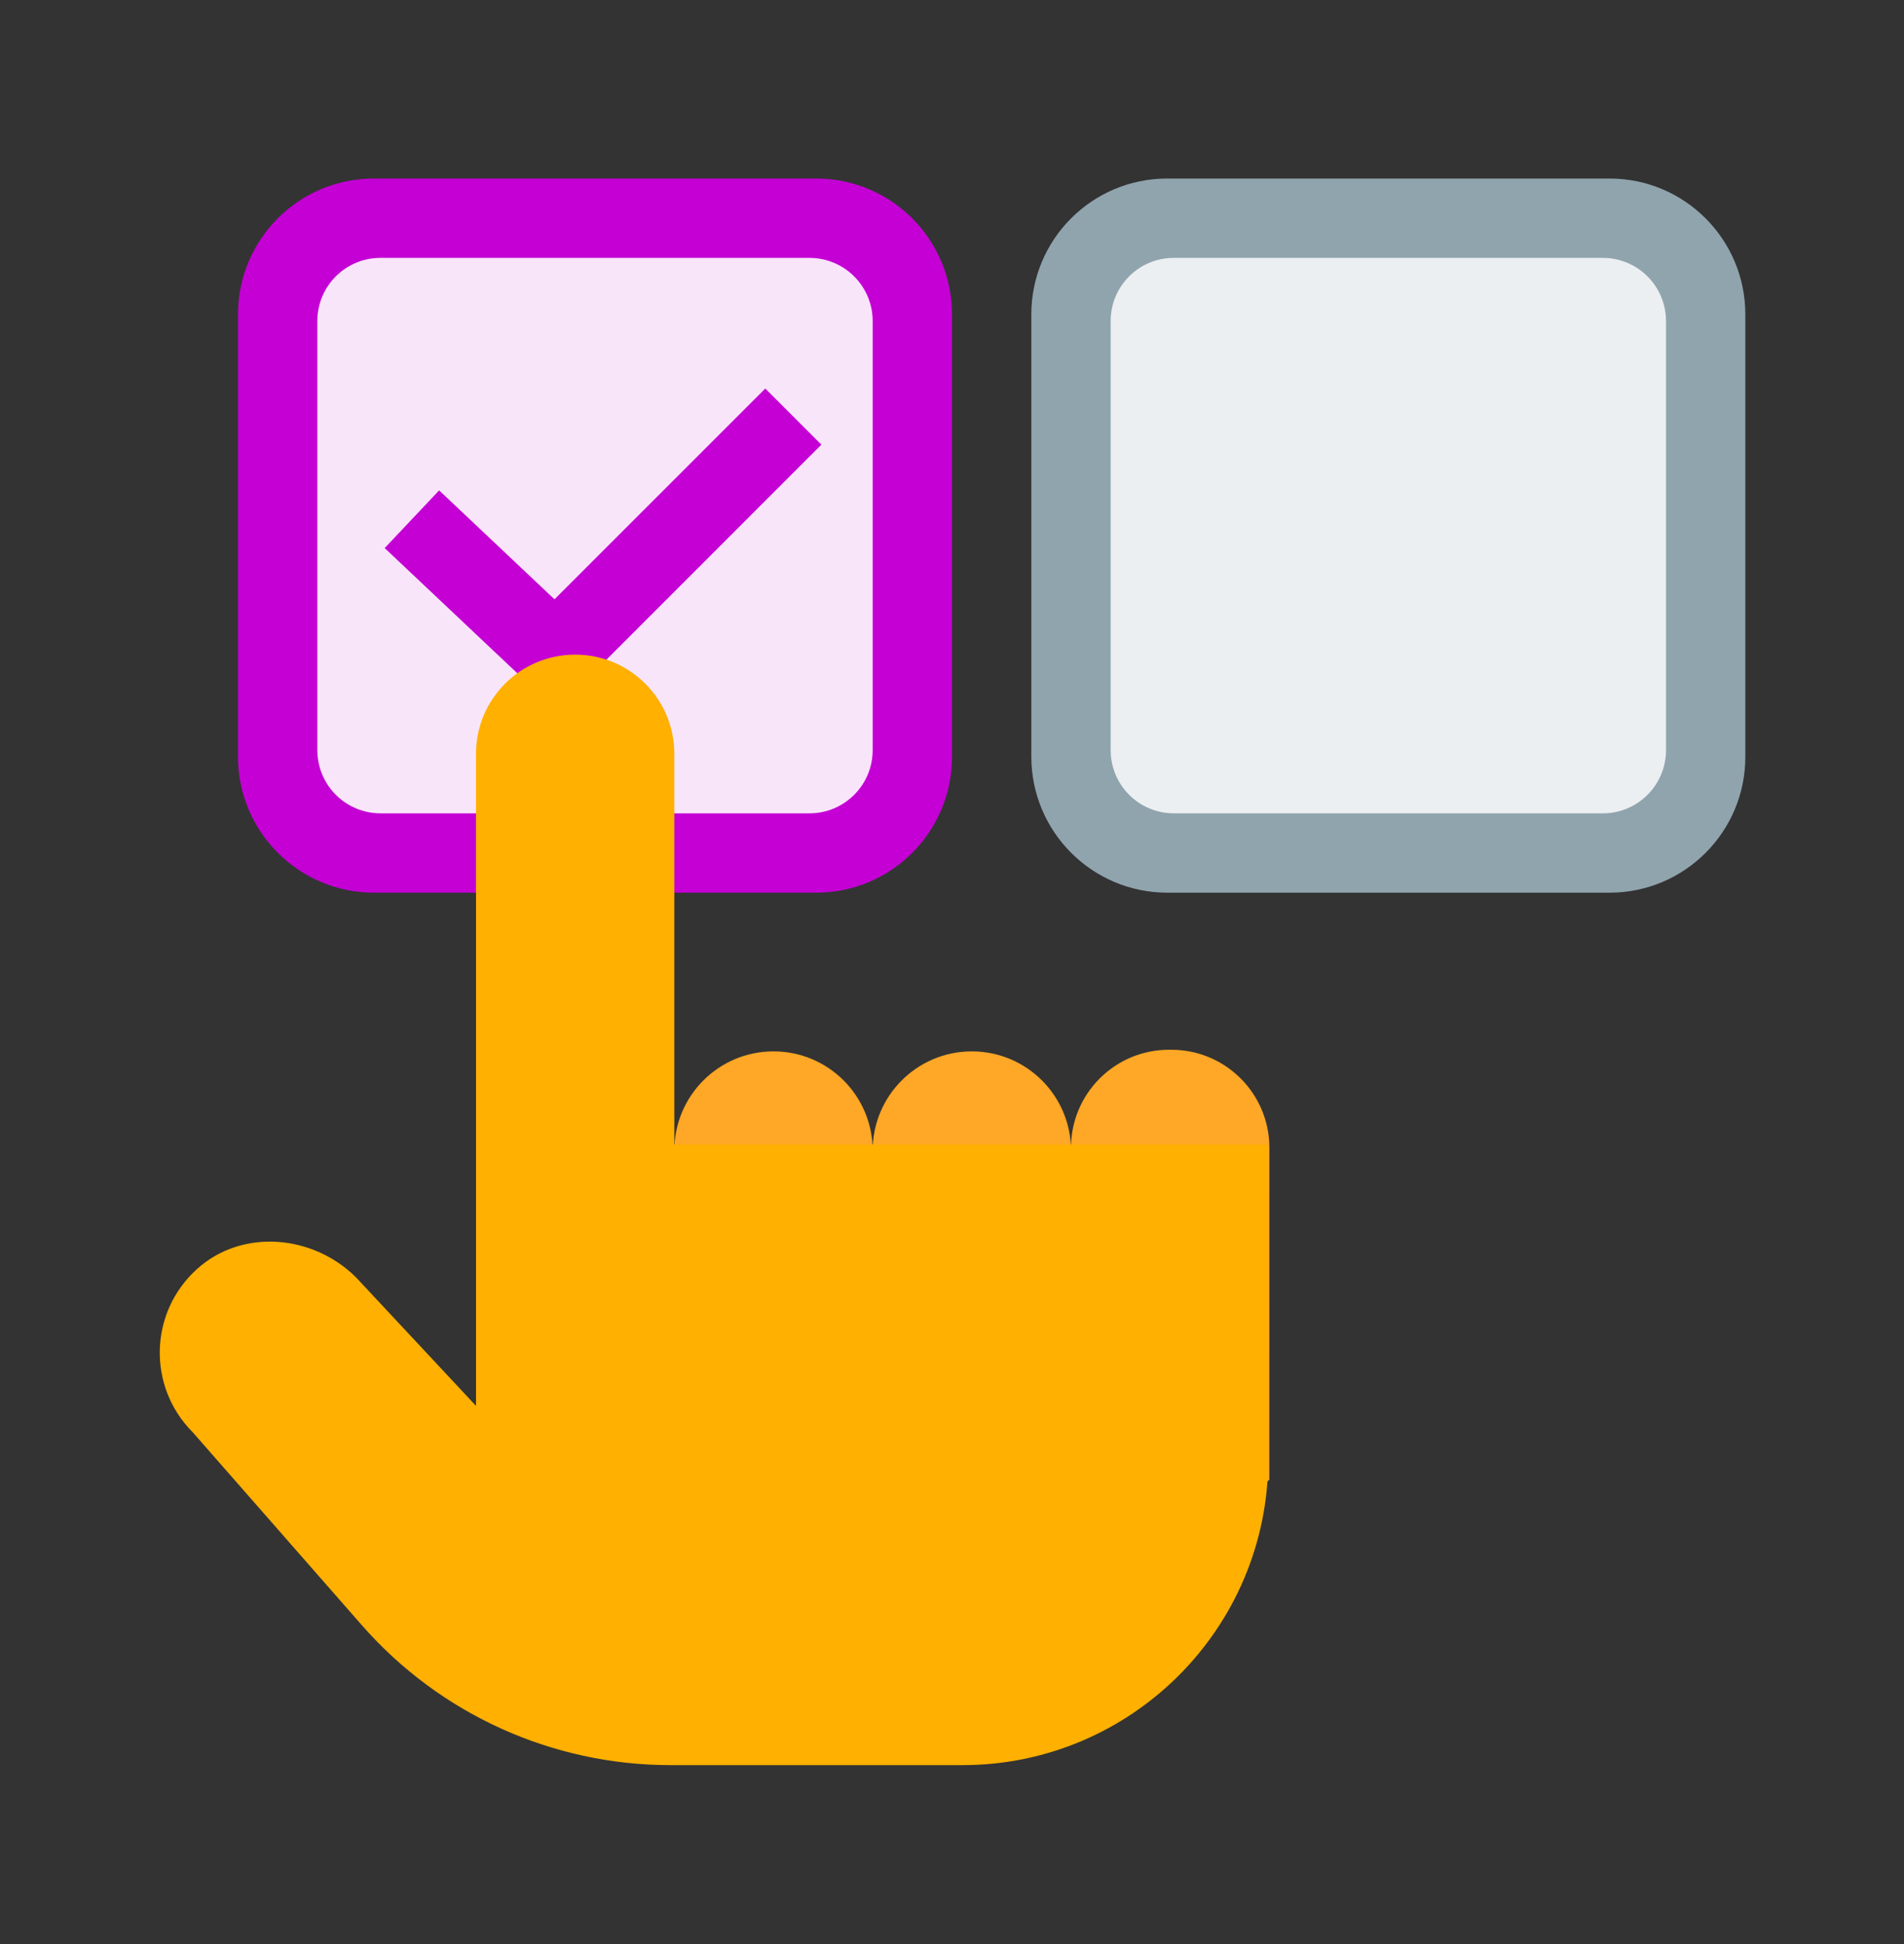
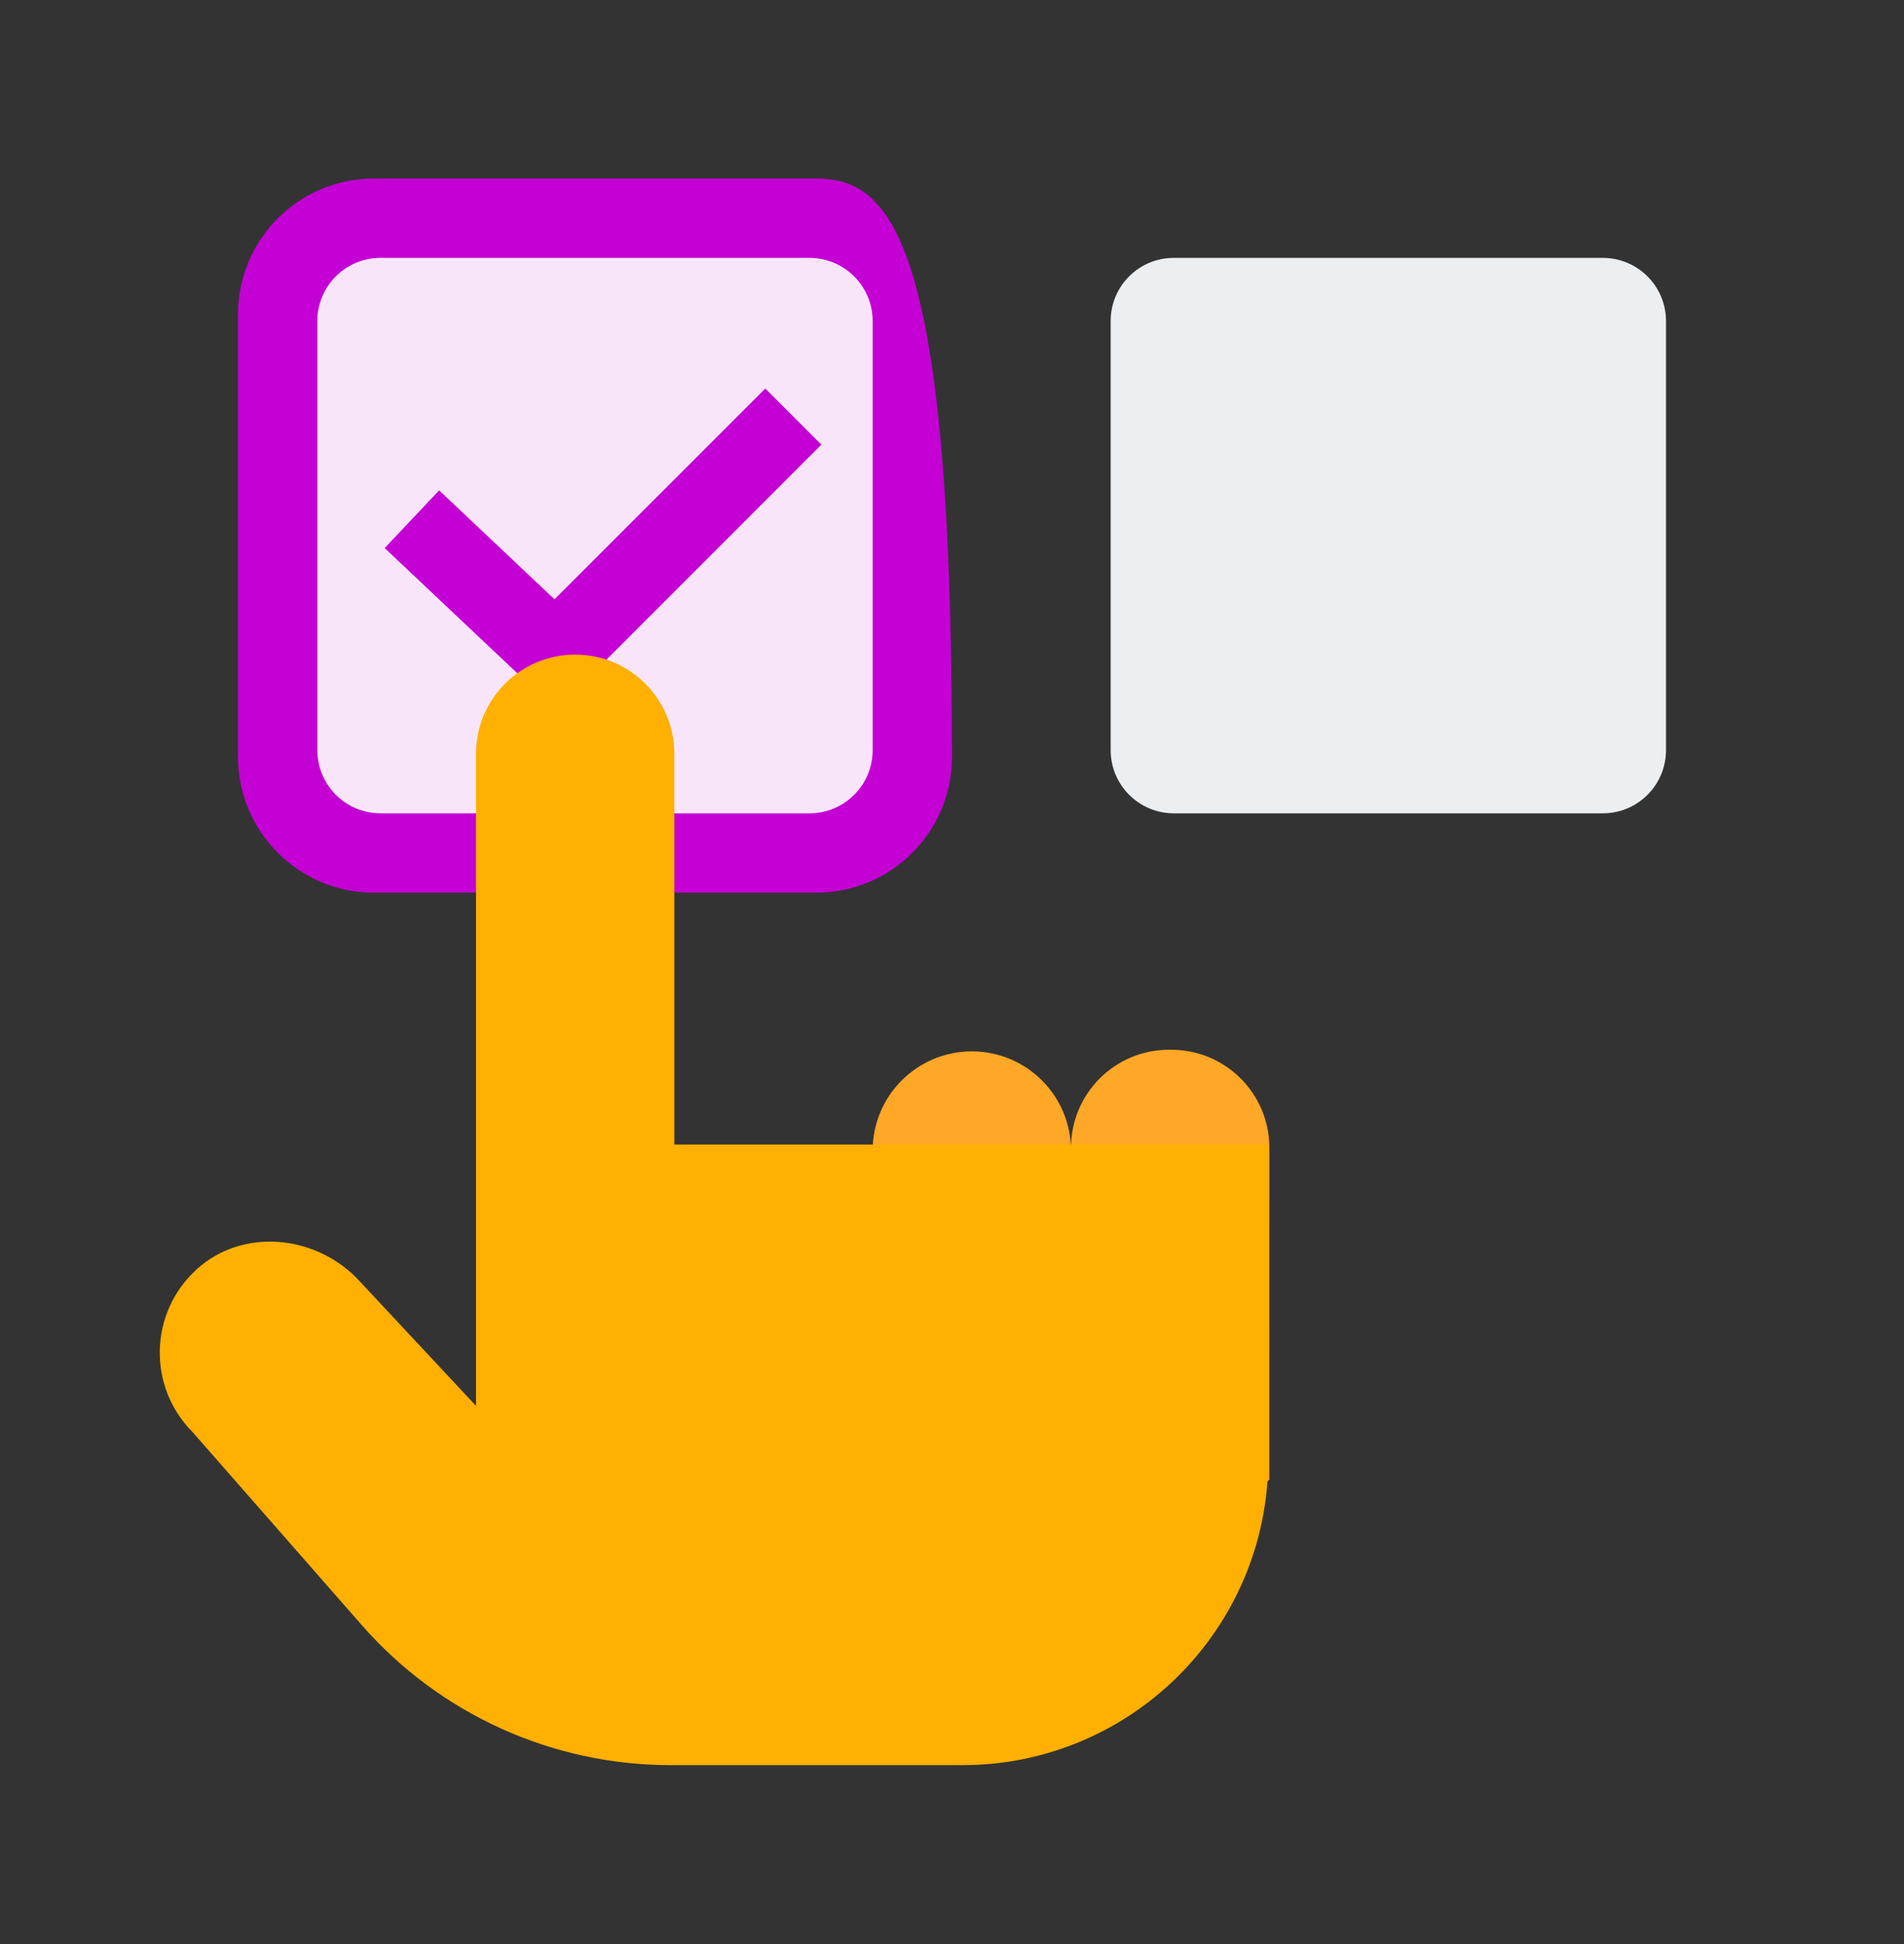
<svg xmlns="http://www.w3.org/2000/svg" width="48" height="49" viewBox="0 0 48 49" fill="none">
  <rect x="0" y="0" width="48" height="49" fill="#333333" stroke="none" />
-   <path d="M9.429 22.5H20.576C22.467 22.5 24 20.967 24 19.076V7.924C24 6.033 22.467 4.5 20.576 4.5H9.424C7.533 4.5 6 6.033 6 7.924V19.071C6 20.965 7.535 22.5 9.429 22.5Z" fill="#C400D5" />
+   <path d="M9.429 22.5H20.576C22.467 22.5 24 20.967 24 19.076C24 6.033 22.467 4.5 20.576 4.5H9.424C7.533 4.5 6 6.033 6 7.924V19.071C6 20.965 7.535 22.5 9.429 22.5Z" fill="#C400D5" />
  <path d="M9.593 20.5H20.408C21.287 20.5 22 19.787 22 18.907V8.093C22 7.213 21.287 6.5 20.407 6.5H9.59C8.712 6.5 8 7.212 8 8.09V18.907C8 19.787 8.713 20.5 9.593 20.5Z" fill="#F9E5FA" />
-   <path d="M29.429 22.5H40.576C42.467 22.5 44 20.967 44 19.076V7.924C44 6.033 42.467 4.5 40.576 4.5H29.424C27.533 4.5 26 6.033 26 7.924V19.071C26 20.965 27.535 22.5 29.429 22.5Z" fill="#90A4AE" />
  <path d="M29.593 20.5H40.408C41.287 20.5 42 19.787 42 18.907V8.093C42 7.213 41.287 6.5 40.407 6.5H29.59C28.712 6.5 28 7.212 28 8.09V18.907C28 19.787 28.713 20.5 29.593 20.5Z" fill="#ECEFF1" />
  <path d="M14.021 17.894L9.698 13.814L11.071 12.36L13.979 15.106L19.293 9.793L20.707 11.207L14.021 17.894Z" fill="#C400D5" />
  <path d="M14.5 36.5C13.119 36.5 12 35.381 12 34V19C12 17.619 13.119 16.5 14.5 16.5C15.881 16.5 17 17.619 17 19V34C17 35.381 15.881 36.5 14.5 36.5Z" fill="#FFB000" />
-   <path d="M19.5 42.5C18.119 42.5 17 41.381 17 40V29C17 27.619 18.119 26.5 19.5 26.5C20.881 26.5 22 27.619 22 29V40C22 41.381 20.881 42.5 19.5 42.5Z" fill="#FFA726" />
  <path d="M24.5 42.5C23.119 42.5 22 41.381 22 40V29C22 27.619 23.119 26.5 24.5 26.5C25.881 26.5 27 27.619 27 29V40C27 41.381 25.881 42.5 24.5 42.5Z" fill="#FFA726" />
  <path d="M32 37.293L27 42.293V28.929C27 27.565 28.106 26.459 29.47 26.459H29.531C30.895 26.459 32.001 27.565 32.001 28.929L32 37.293Z" fill="#FFA726" />
  <path d="M12 28.849V35.435L8.982 32.203C7.896 31.117 6.11 30.957 4.969 31.984C3.752 33.08 3.715 34.956 4.858 36.099L9.124 40.965C11.088 43.205 13.922 44.49 16.902 44.49H24.264C28.521 44.49 31.973 41.039 31.973 36.781V28.848H12V28.849Z" fill="#FFB000" />
</svg>